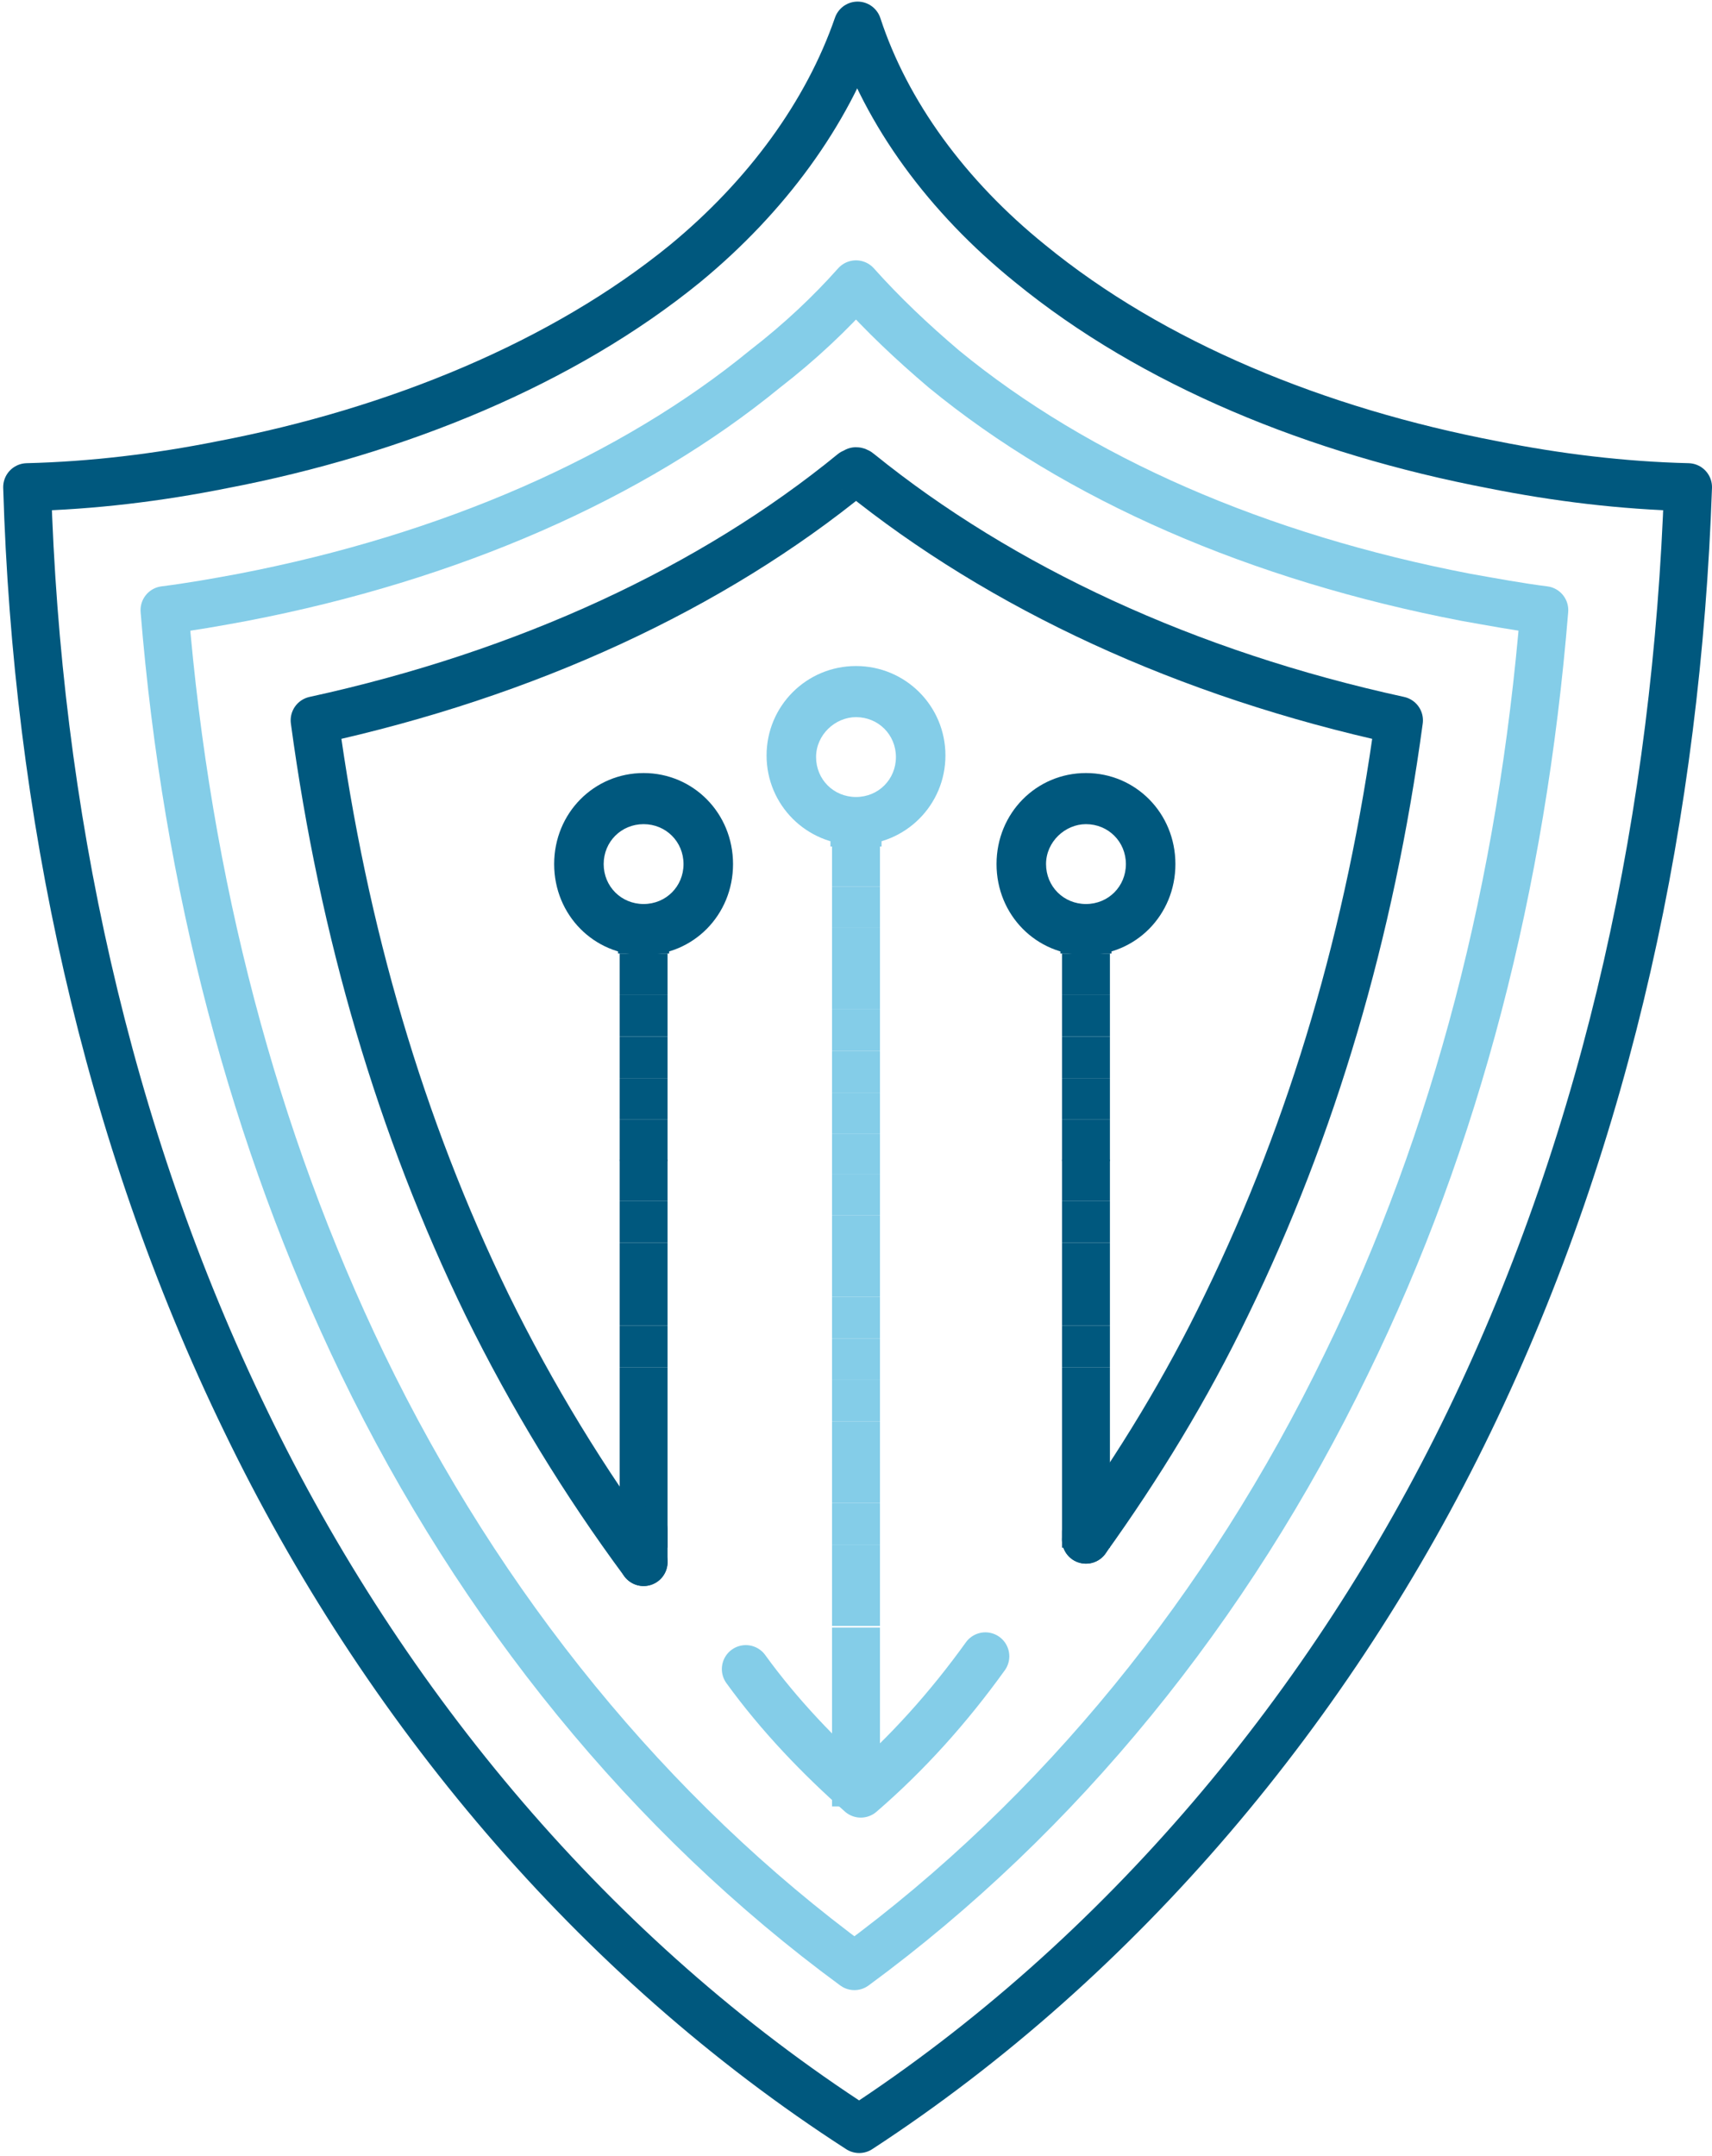
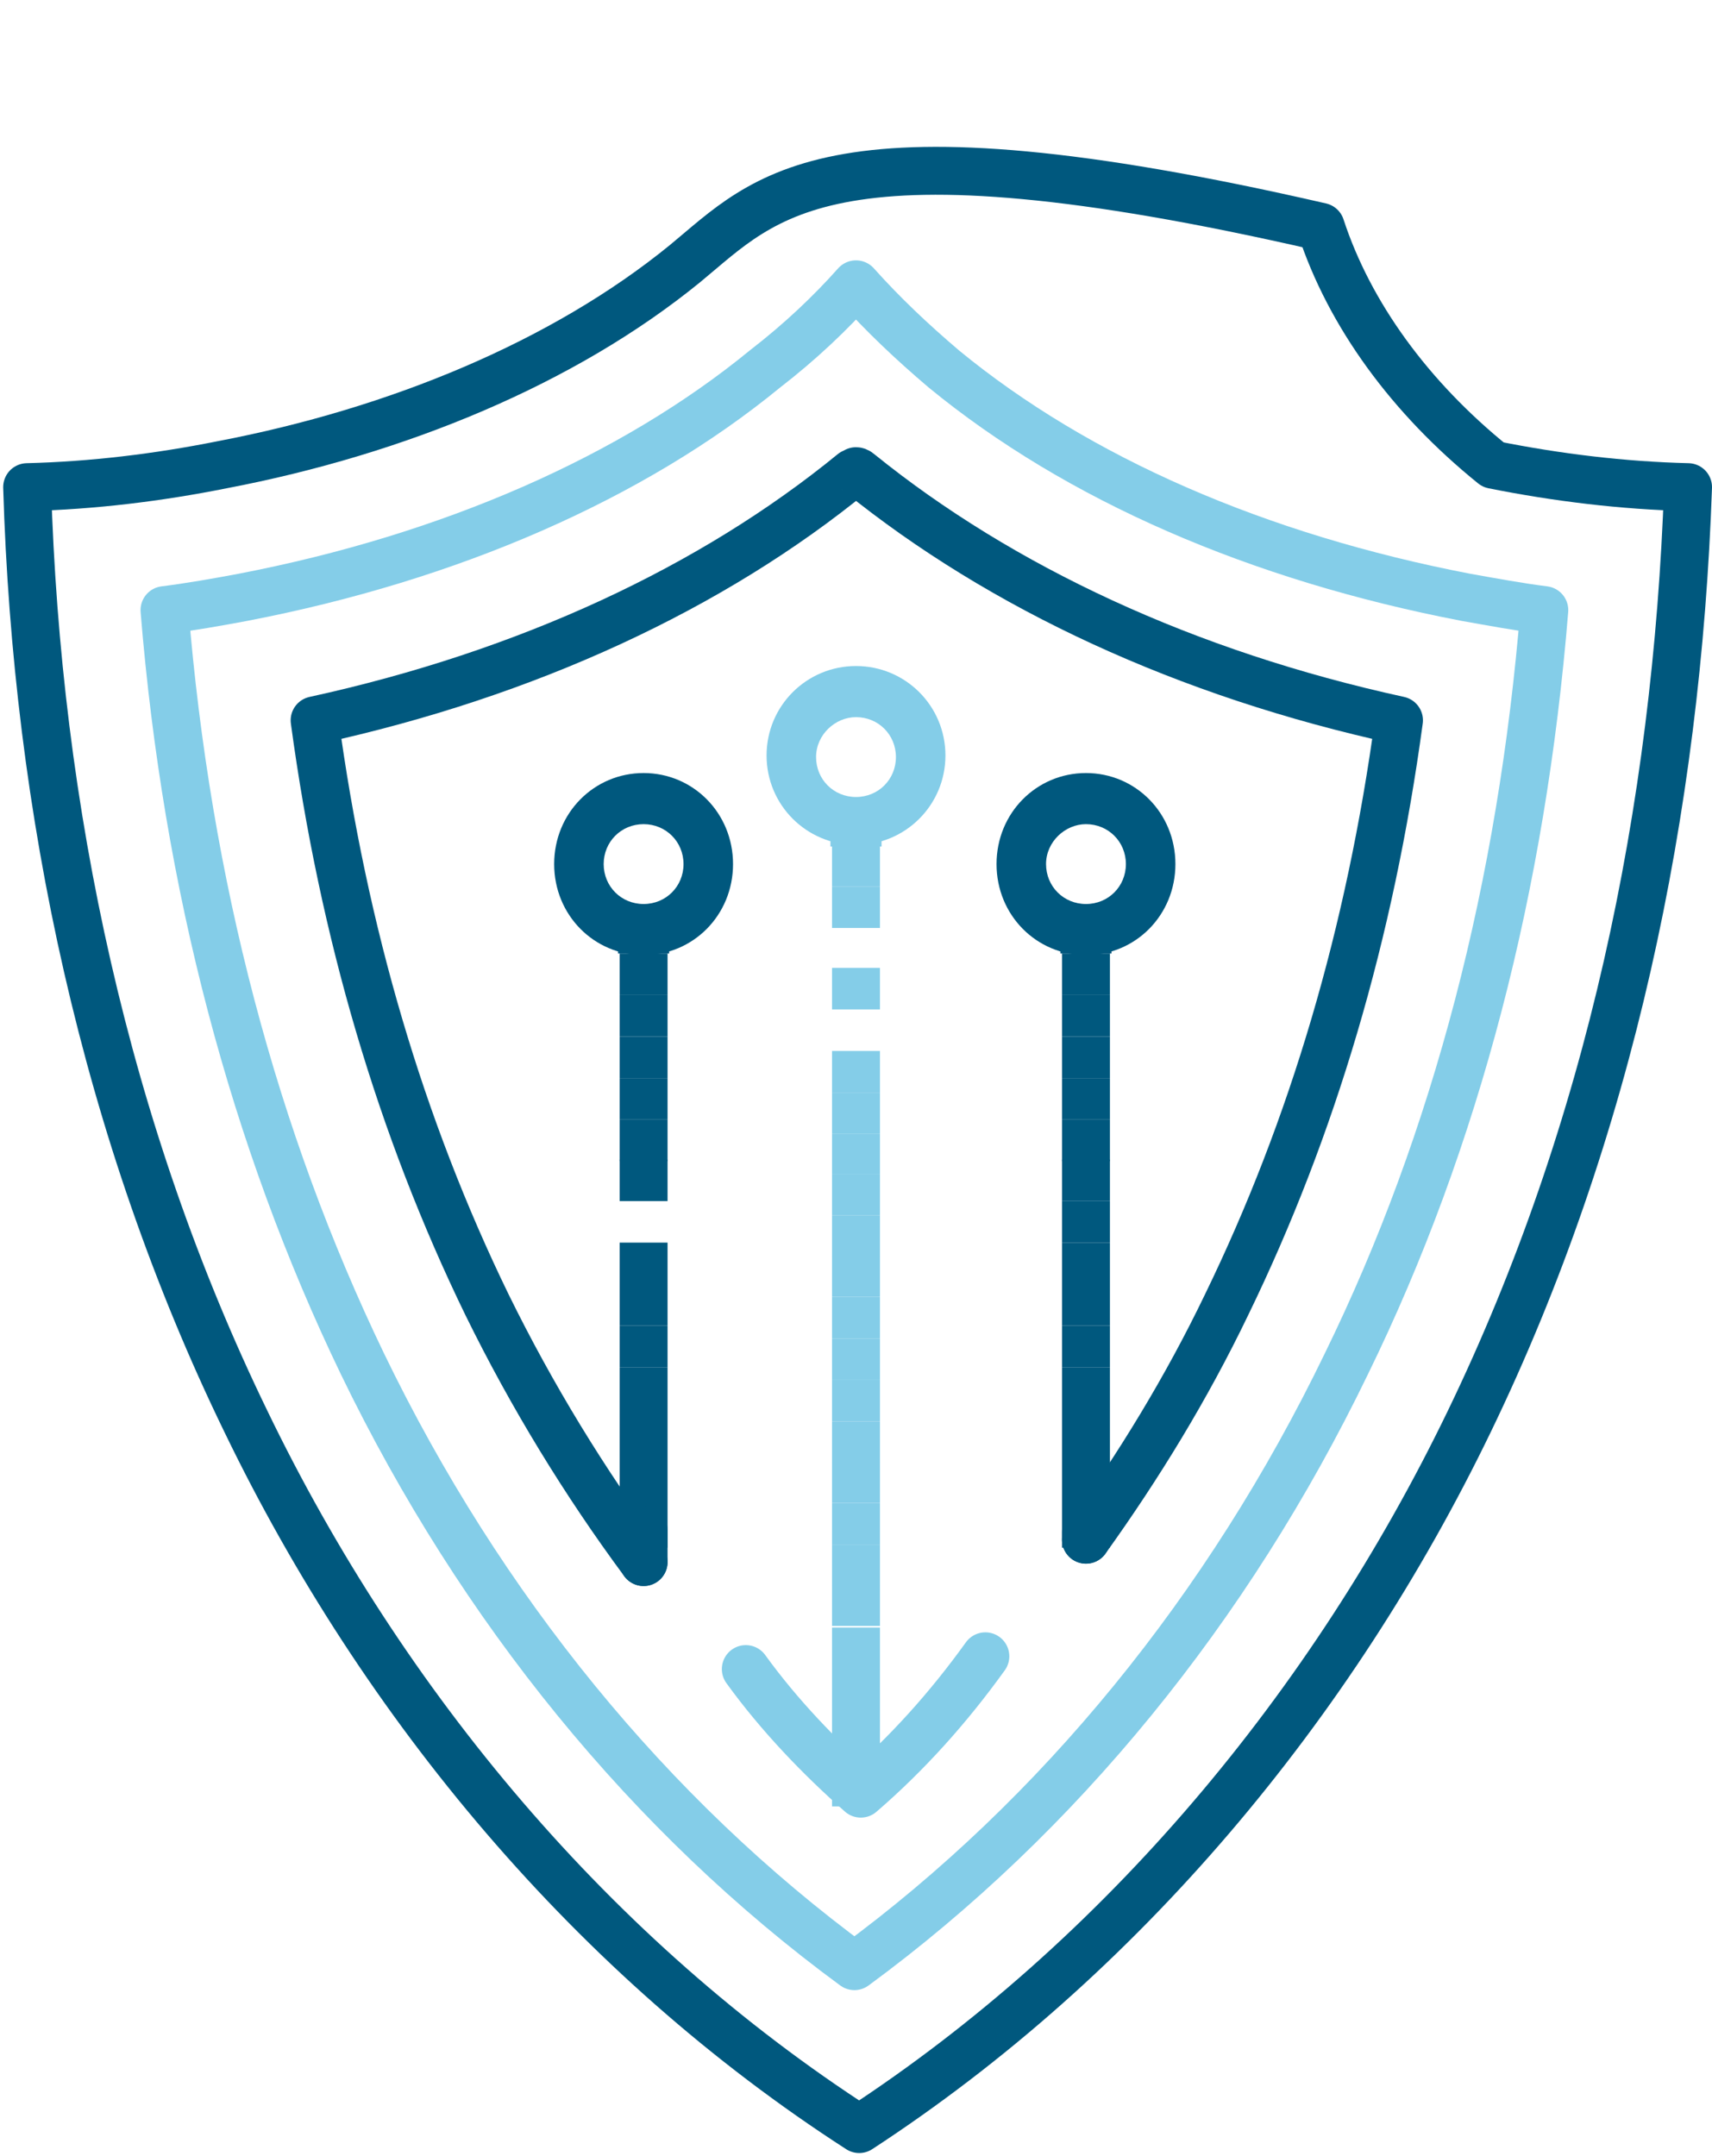
<svg xmlns="http://www.w3.org/2000/svg" version="1.1" id="Layer_2_00000017507559050040996220000008007231116125431171_" x="0px" y="0px" viewBox="0 0 107.2 135" style="enable-background:new 0 0 107.2 135;" xml:space="preserve">
  <style type="text/css">
	.st0{fill:none;stroke:#00587E;stroke-width:3;stroke-linecap:round;stroke-linejoin:round;}
	.st1{fill:none;stroke:#84CDE8;stroke-width:3;stroke-linecap:round;stroke-linejoin:round;}
	.st2{fill:none;stroke:#84CDE8;stroke-width:3;stroke-miterlimit:10;}
	.st3{fill:#84CDE8;}
	.st4{fill:none;stroke:#00587E;stroke-width:3;stroke-miterlimit:10;}
	.st5{fill:#00587E;}
</style>
  <g id="Layer_1-2">
-     <path class="st0" d="M93.5,29.1c-11-2.1-21.3-6.3-29-12.6c-5.2-4.2-9-9.4-10.8-14.9C51.8,7.1,48,12.3,42.9,16.5   c-7.6,6.2-18,10.5-29,12.6c-4,0.8-8.1,1.3-12.2,1.4C2.3,50.7,6.6,70.9,15.4,89c8.6,17.8,21.8,33.6,38.4,44.3   C70.2,122.6,83.4,106.8,92,89c8.8-18.2,13-38.3,13.7-58.5C101.6,30.4,97.5,29.9,93.5,29.1L93.5,29.1z" />
+     <path class="st0" d="M93.5,29.1c-5.2-4.2-9-9.4-10.8-14.9C51.8,7.1,48,12.3,42.9,16.5   c-7.6,6.2-18,10.5-29,12.6c-4,0.8-8.1,1.3-12.2,1.4C2.3,50.7,6.6,70.9,15.4,89c8.6,17.8,21.8,33.6,38.4,44.3   C70.2,122.6,83.4,106.8,92,89c8.8-18.2,13-38.3,13.7-58.5C101.6,30.4,97.5,29.9,93.5,29.1L93.5,29.1z" />
    <path class="st1" d="M53.6,17.8c1.7,1.9,3.5,3.6,5.5,5.3c8.4,6.9,19.7,11.8,32.7,14.3c1.7,0.3,3.3,0.6,4.9,0.8   c-1.4,17.2-5.5,33.1-12.4,47.2c-7.4,15.3-18,28.3-30.8,37.7c-12.8-9.4-23.4-22.4-30.8-37.7c-6.8-14.1-11-30-12.4-47.2   c1.6-0.2,3.3-0.5,4.9-0.8c13-2.5,24.4-7.5,32.7-14.3C50.1,21.4,52,19.6,53.6,17.8" />
    <path class="st2" d="M53.6,113.1v-11.2" />
    <path class="st2" d="M53.6,101.8v-2.6" />
    <path class="st2" d="M53.6,99.3v-2.6" />
    <path class="st2" d="M53.6,96.7v-2.6" />
    <path class="st2" d="M53.6,94.1v-2.6" />
    <path class="st2" d="M53.6,91.6V89" />
    <path class="st2" d="M53.6,89v-2.6" />
    <path class="st2" d="M53.6,86.4v-2.6" />
    <path class="st2" d="M53.6,83.8v-2.6" />
    <path class="st2" d="M53.6,81.2v-2.6" />
    <path class="st2" d="M53.6,78.7v-2.6" />
    <path class="st2" d="M53.6,76.1v-2.6" />
    <path class="st2" d="M53.6,73.5V71" />
    <path class="st2" d="M53.6,71v-2.6" />
    <path class="st2" d="M53.6,68.4v-2.6" />
-     <path class="st2" d="M53.6,65.8v-2.6" />
    <path class="st2" d="M53.6,63.2v-2.6" />
-     <path class="st2" d="M53.6,60.7v-2.6" />
    <path class="st2" d="M53.6,58.1v-2.6" />
    <path class="st2" d="M53.6,55.5v-2.6" />
    <path class="st3" d="M52,50.4h3.2V53H52V50.4z" />
    <path class="st3" d="M53.6,41.7c-3.1,0-5.6,2.5-5.6,5.6s2.5,5.6,5.6,5.6s5.6-2.5,5.6-5.6S56.7,41.7,53.6,41.7z M53.6,44.9   c1.4,0,2.5,1.1,2.5,2.5s-1.1,2.5-2.5,2.5s-2.5-1.1-2.5-2.5S52.3,44.9,53.6,44.9z" />
    <path class="st4" d="M40.3,96.9V85.6" />
    <path class="st4" d="M40.3,85.6V83" />
    <path class="st4" d="M40.3,83v-2.6" />
    <path class="st4" d="M40.3,80.4v-2.6" />
-     <path class="st4" d="M40.3,77.8v-2.6" />
    <path class="st4" d="M40.3,75.2v-2.6" />
    <path class="st4" d="M40.3,72.7v-2.6" />
    <path class="st4" d="M40.3,70.1v-2.6" />
    <path class="st4" d="M40.3,67.5v-2.6" />
    <path class="st4" d="M40.3,64.9v-2.6" />
    <path class="st4" d="M40.3,62.3v-2.6" />
    <path class="st5" d="M38.7,57.1h3.2v2.6h-3.2V57.1z" />
    <path class="st5" d="M40.3,48.4c-3.1,0-5.6,2.5-5.6,5.7s2.5,5.7,5.6,5.7s5.6-2.5,5.6-5.7C45.9,50.9,43.4,48.4,40.3,48.4z    M40.3,51.6c1.4,0,2.5,1.1,2.5,2.5s-1.1,2.5-2.5,2.5s-2.5-1.1-2.5-2.5S38.9,51.6,40.3,51.6z" />
    <path class="st4" d="M68,96.9V85.6" />
    <path class="st4" d="M68,85.6V83" />
    <path class="st4" d="M68,83v-2.6" />
    <path class="st4" d="M68,80.4v-2.6" />
    <path class="st4" d="M68,77.8v-2.6" />
    <path class="st4" d="M68,75.2v-2.6" />
    <path class="st4" d="M68,72.7v-2.6" />
    <path class="st4" d="M68,70.1v-2.6" />
    <path class="st4" d="M68,67.5v-2.6" />
    <path class="st4" d="M68,64.9v-2.6" />
    <path class="st4" d="M68,62.3v-2.6" />
    <path class="st5" d="M66.4,57.1h3.2v2.6h-3.2V57.1z" />
    <path class="st5" d="M68,48.4c-3.1,0-5.6,2.5-5.6,5.7s2.5,5.7,5.6,5.7s5.6-2.5,5.6-5.7S71.1,48.4,68,48.4z M68,51.6   c1.4,0,2.5,1.1,2.5,2.5s-1.1,2.5-2.5,2.5s-2.5-1.1-2.5-2.5S66.7,51.6,68,51.6z" />
    <path class="st1" d="M61.7,103.7c-2.3,3.2-4.9,6.1-7.8,8.6c-2.6-2.3-5.1-4.9-7.2-7.8" />
    <path class="st0" d="M68,96.4c3.3-4.6,6.3-9.5,8.8-14.7c5.4-11.1,9-23.3,10.8-36.6c-13.3-2.9-24.9-8.3-33.8-15.5   c0,0-0.1-0.1-0.2-0.1c0,0-0.1,0.1-0.2,0.1C44.6,36.8,33,42.2,19.7,45.1c1.8,13.3,5.4,25.5,10.8,36.6c2.8,5.7,6.1,11.1,9.8,16.1" />
    <path class="st0" d="M40.3,95.8v2" />
    <path class="st0" d="M68,96.4v-0.5" />
  </g>
</svg>